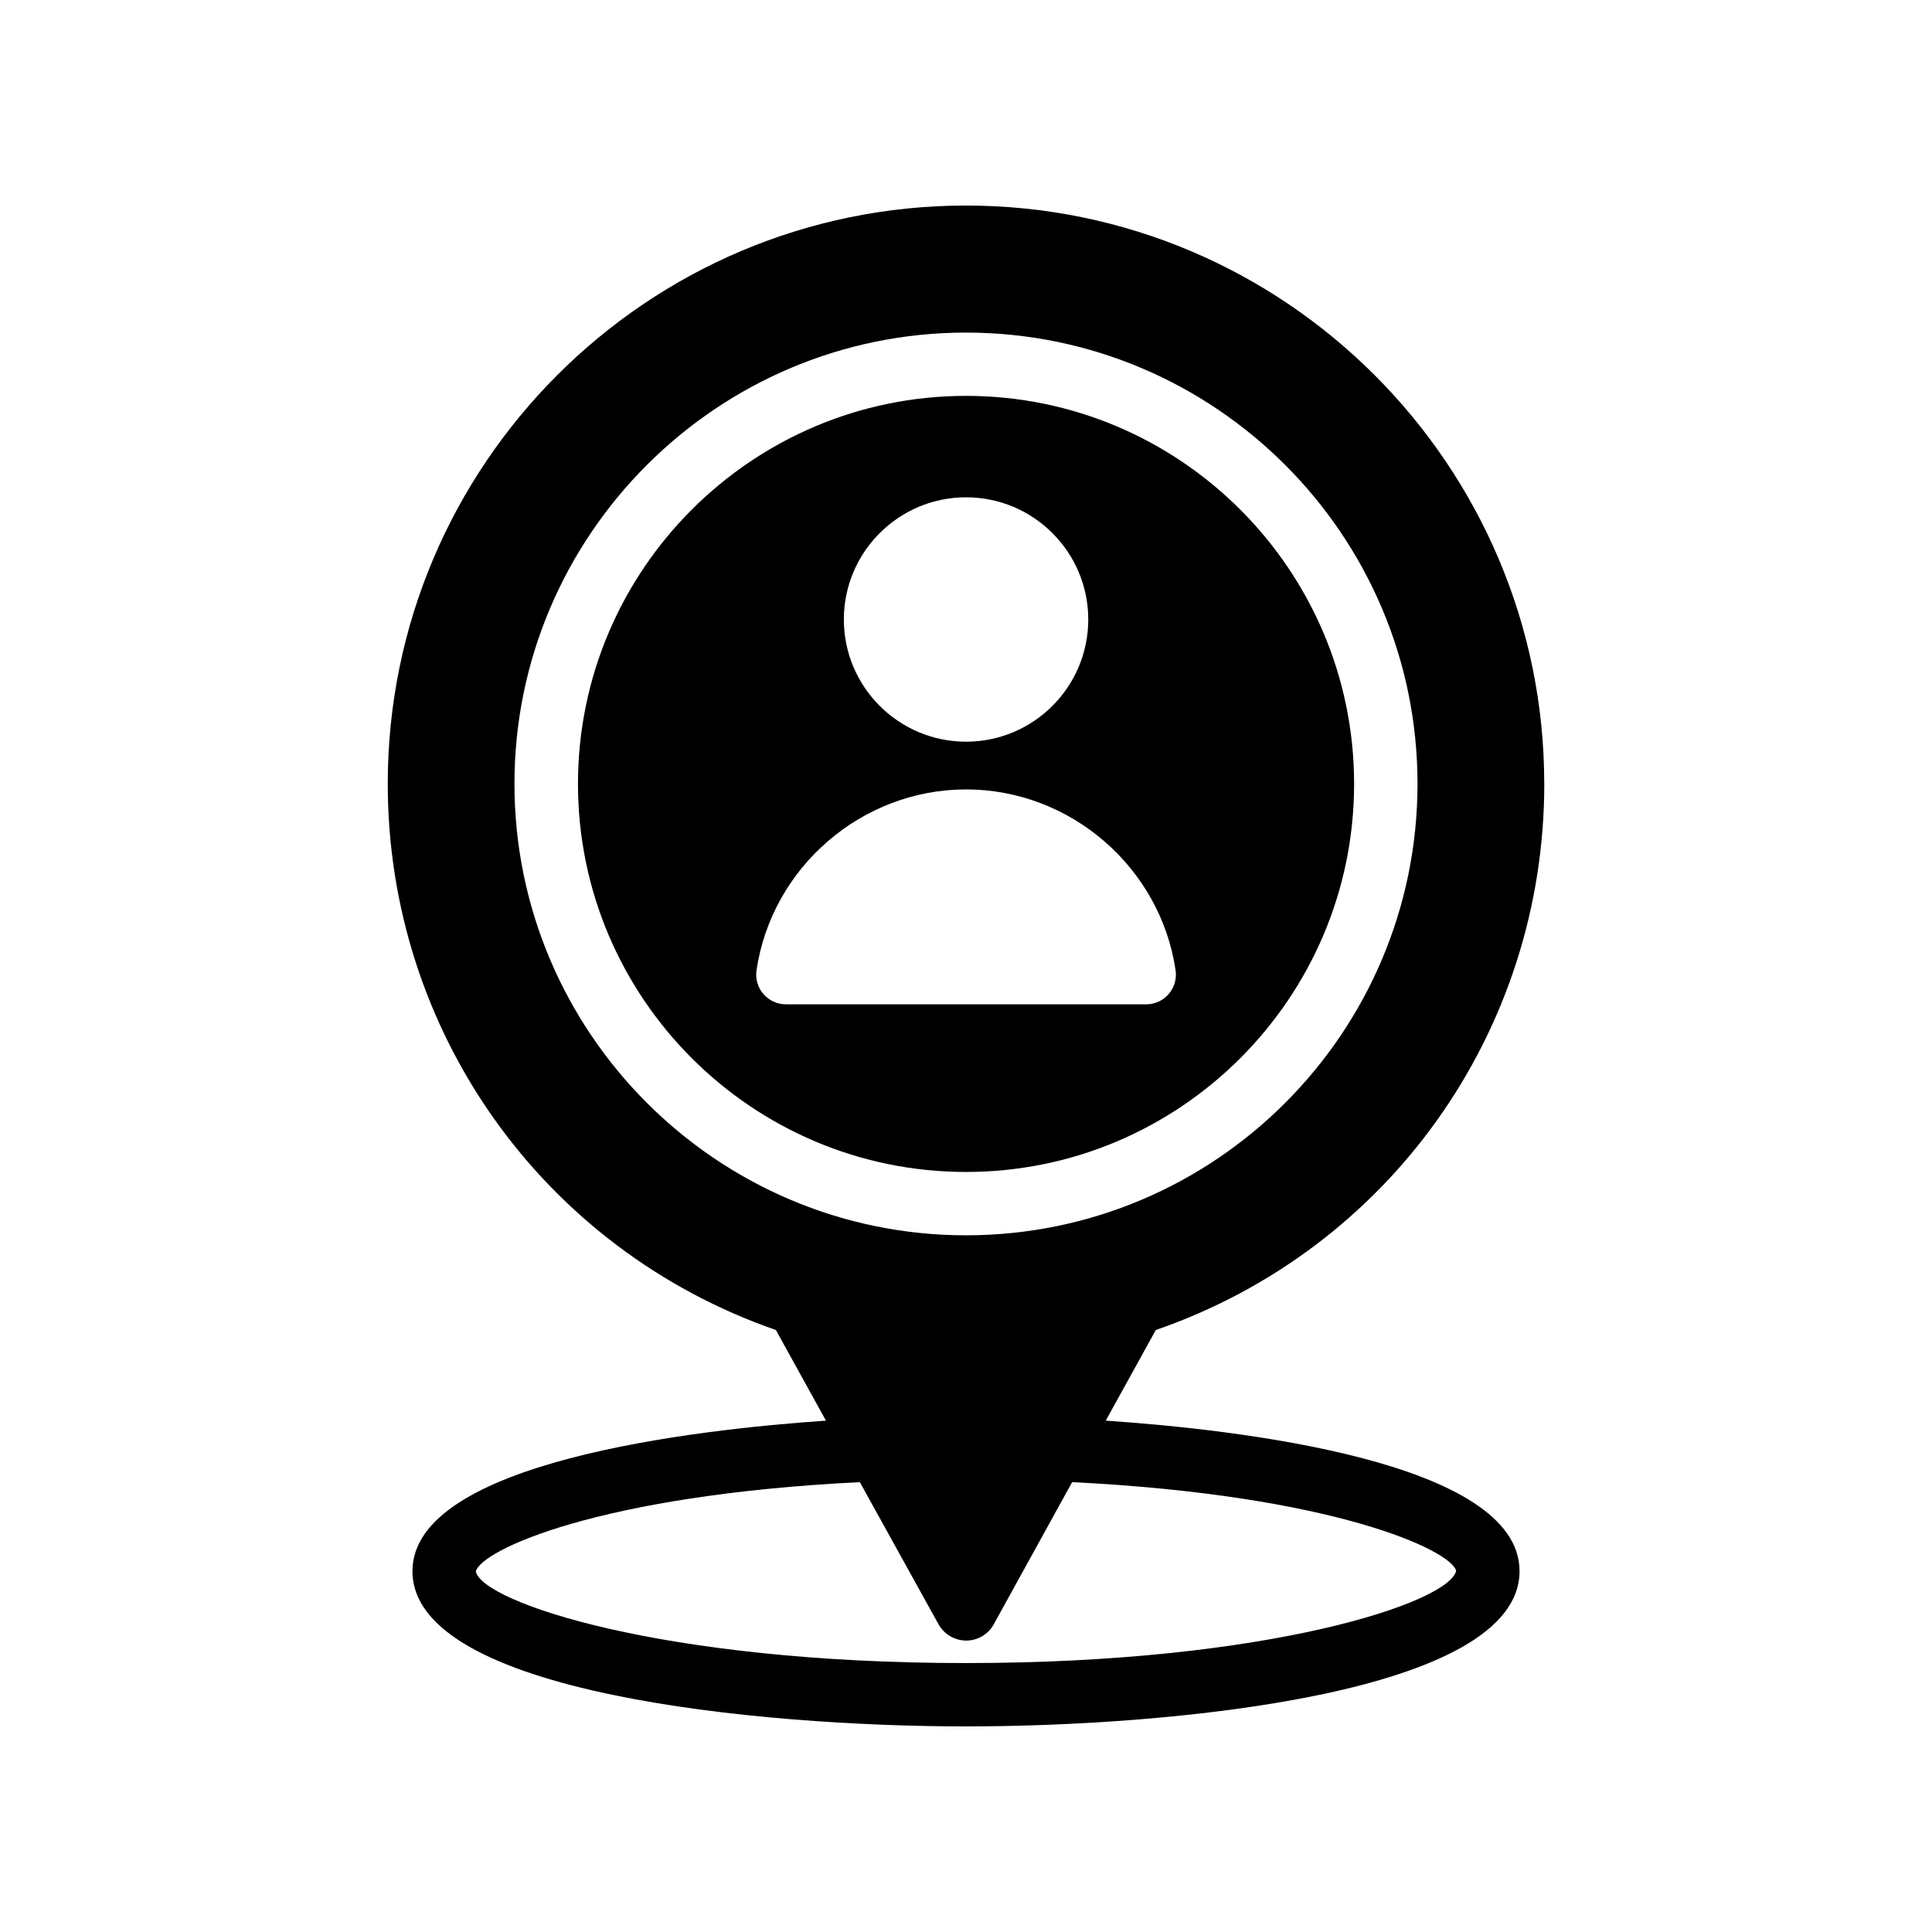
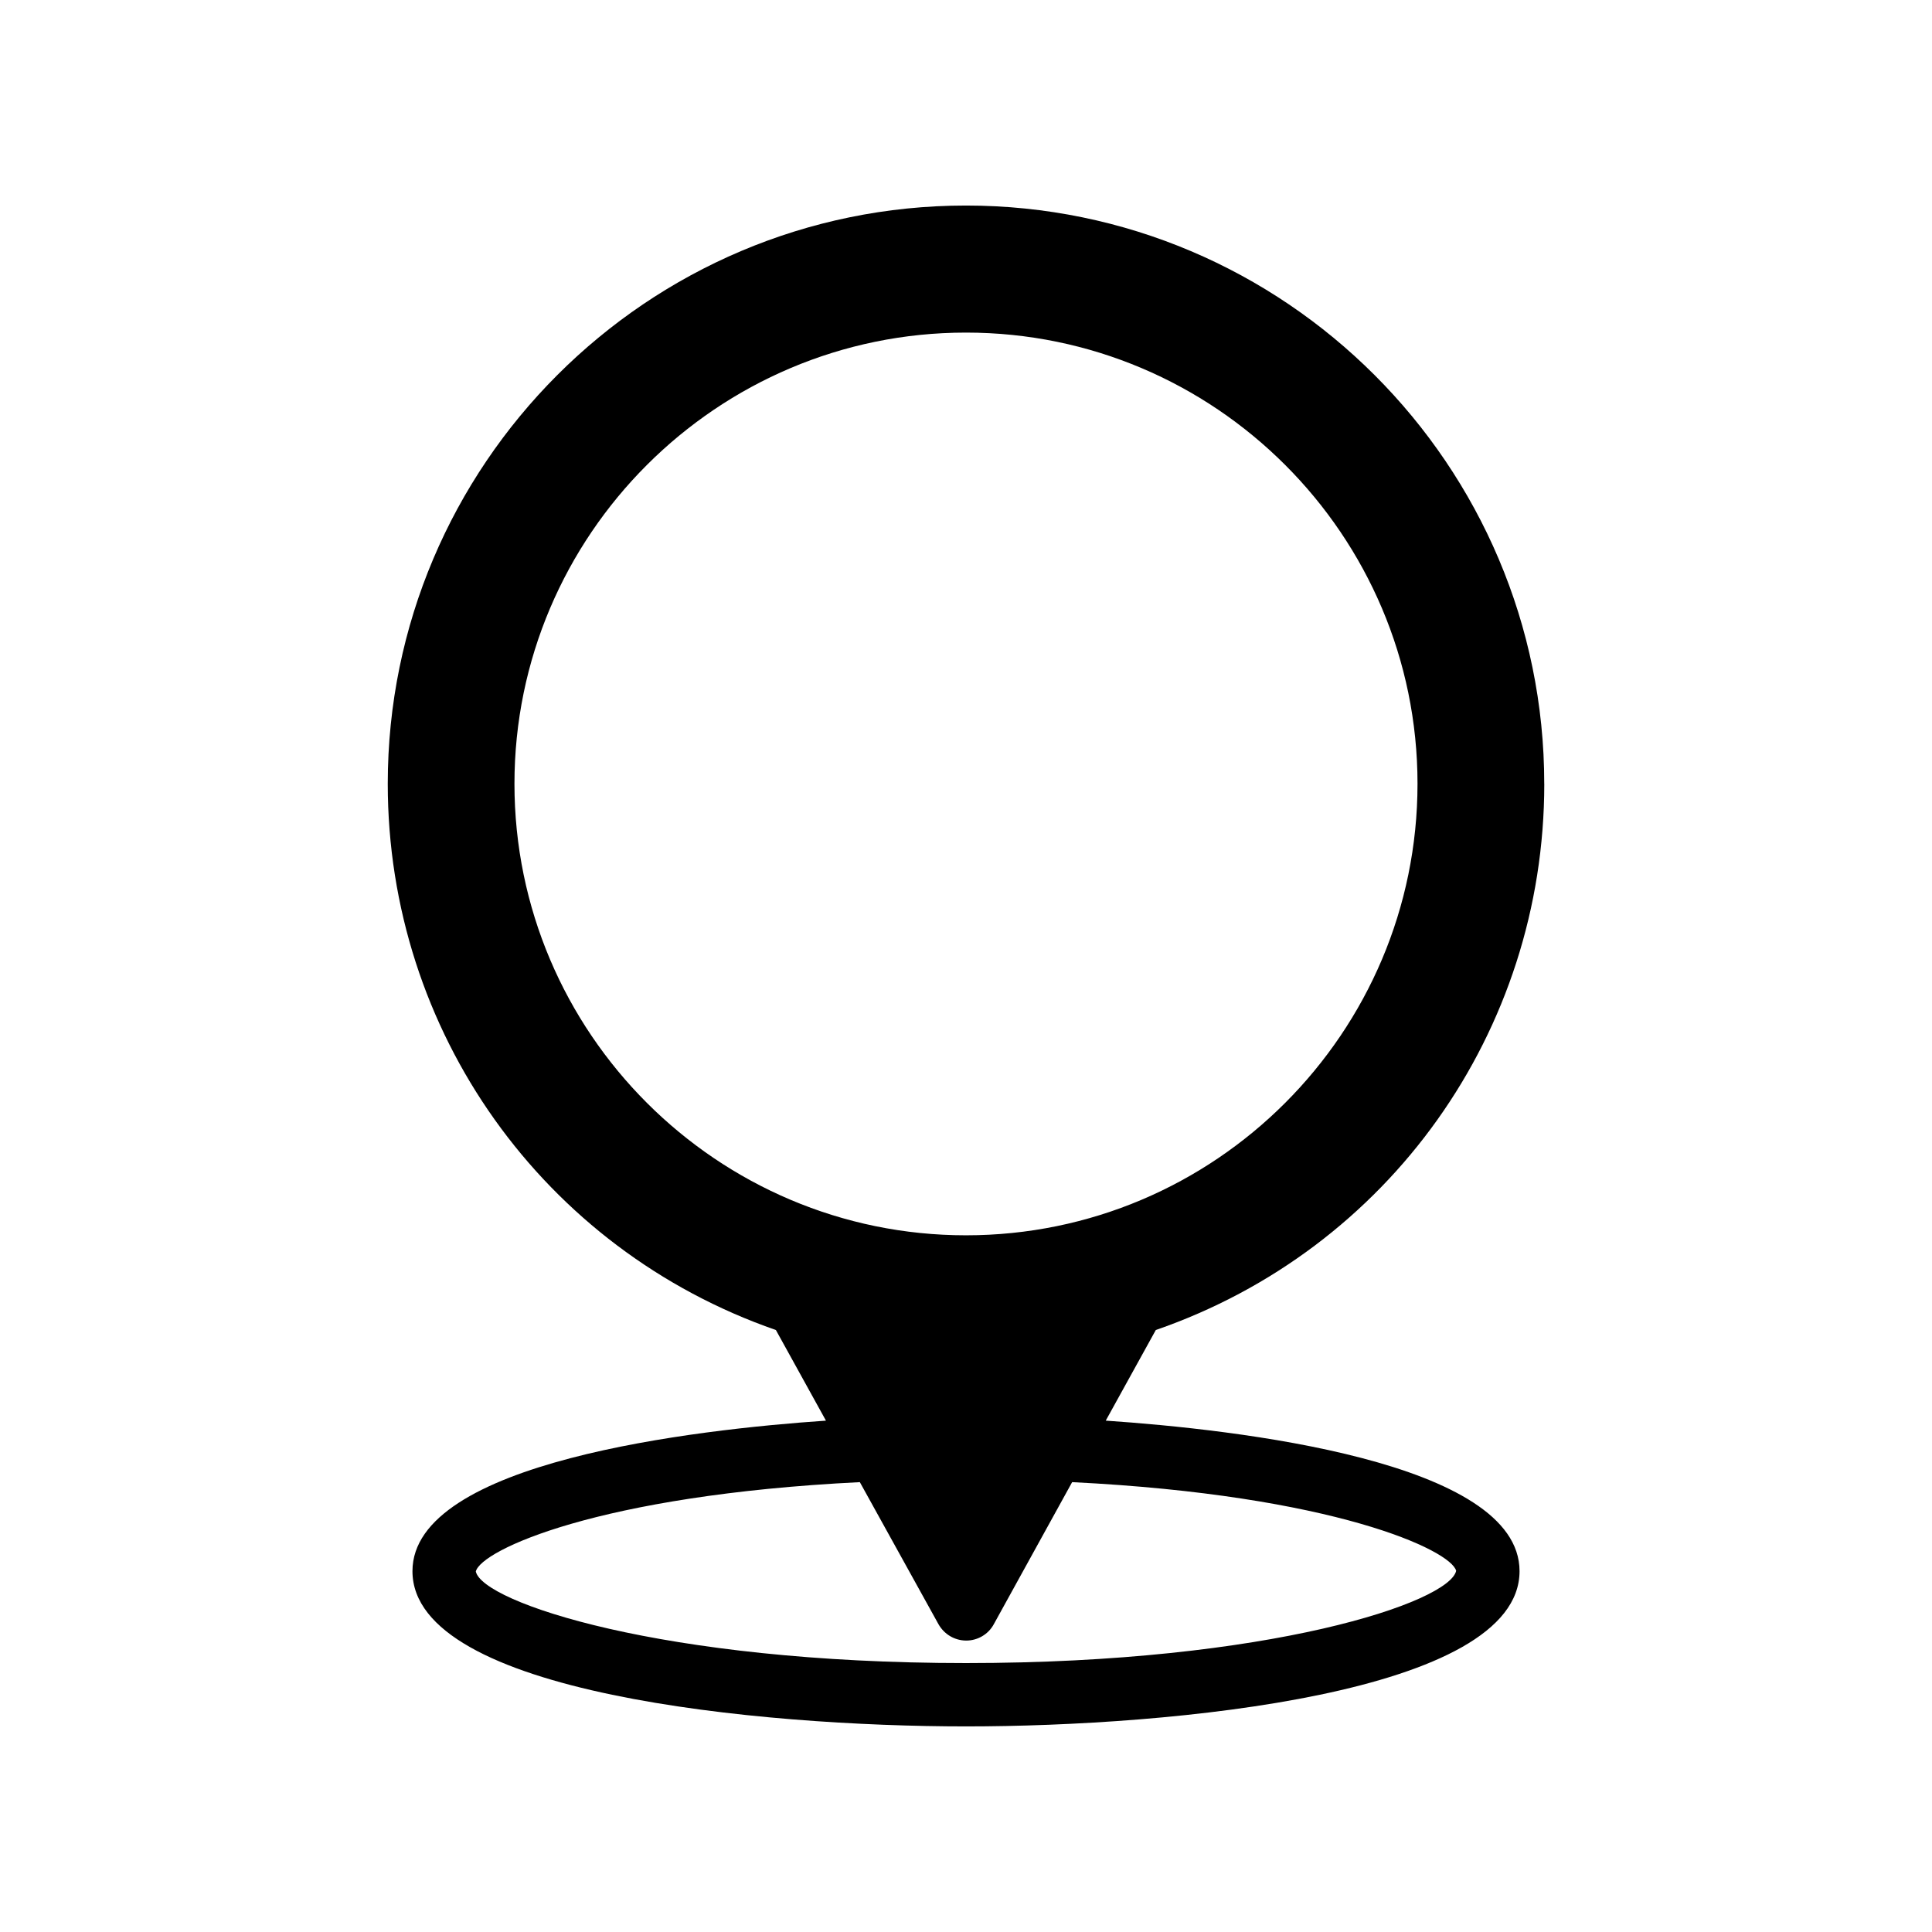
<svg xmlns="http://www.w3.org/2000/svg" fill="#000000" width="800px" height="800px" version="1.1" viewBox="144 144 512 512">
  <g>
-     <path d="m400.01 248.91c-56.703 0-102.84 46.125-102.84 102.83 0 56.711 46.133 102.84 102.84 102.84 56.711 0 102.84-46.133 102.84-102.84 0-56.703-46.133-102.83-102.84-102.83zm0.008 26.879c17.859 0 32.383 14.523 32.383 32.383s-14.523 32.383-32.383 32.383-32.387-14.523-32.387-32.383 14.527-32.383 32.387-32.383zm53.699 131.64c-1.492 1.727-3.664 2.727-5.953 2.727h-95.5c-2.285 0-4.457-1-5.953-2.727-1.492-1.727-2.164-4.023-1.828-6.289 4.039-27.328 27.914-47.938 55.535-47.938s51.496 20.609 55.527 47.938c0.332 2.262-0.328 4.559-1.828 6.289z" />
    <path d="m553.24 351.71c0-84.469-68.773-153.24-153.24-153.24-84.555 0-153.24 68.77-153.24 153.24 0 65.664 41.23 123.35 102.86 144.76l13.266 24.016c-34.594 2.352-109.58 10.914-109.58 39.887 0 32.492 92.199 41.141 146.7 41.141s146.69-8.648 146.69-41.145c0-29.137-75.066-37.535-109.66-39.887l13.266-24.016c61.719-21.328 102.95-79.012 102.95-144.76zm-23.344 208.58c-1.848 8.312-49.289 24.438-129.9 24.438s-128.14-16.121-129.9-24.266c1.344-5.625 32.41-20.238 101.77-23.68l20.824 37.617c1.512 2.688 4.281 4.367 7.391 4.367 3.023 0 5.879-1.68 7.305-4.367l20.742-37.617c69.352 3.441 100.42 18.051 101.77 23.508zm-129.9-88.922c-65.914 0-119.66-53.656-119.66-119.66 0-65.914 53.738-119.57 119.66-119.57 66 0 119.66 53.656 119.66 119.57-0.004 66-53.66 119.66-119.66 119.66z" />
  </g>
</svg>